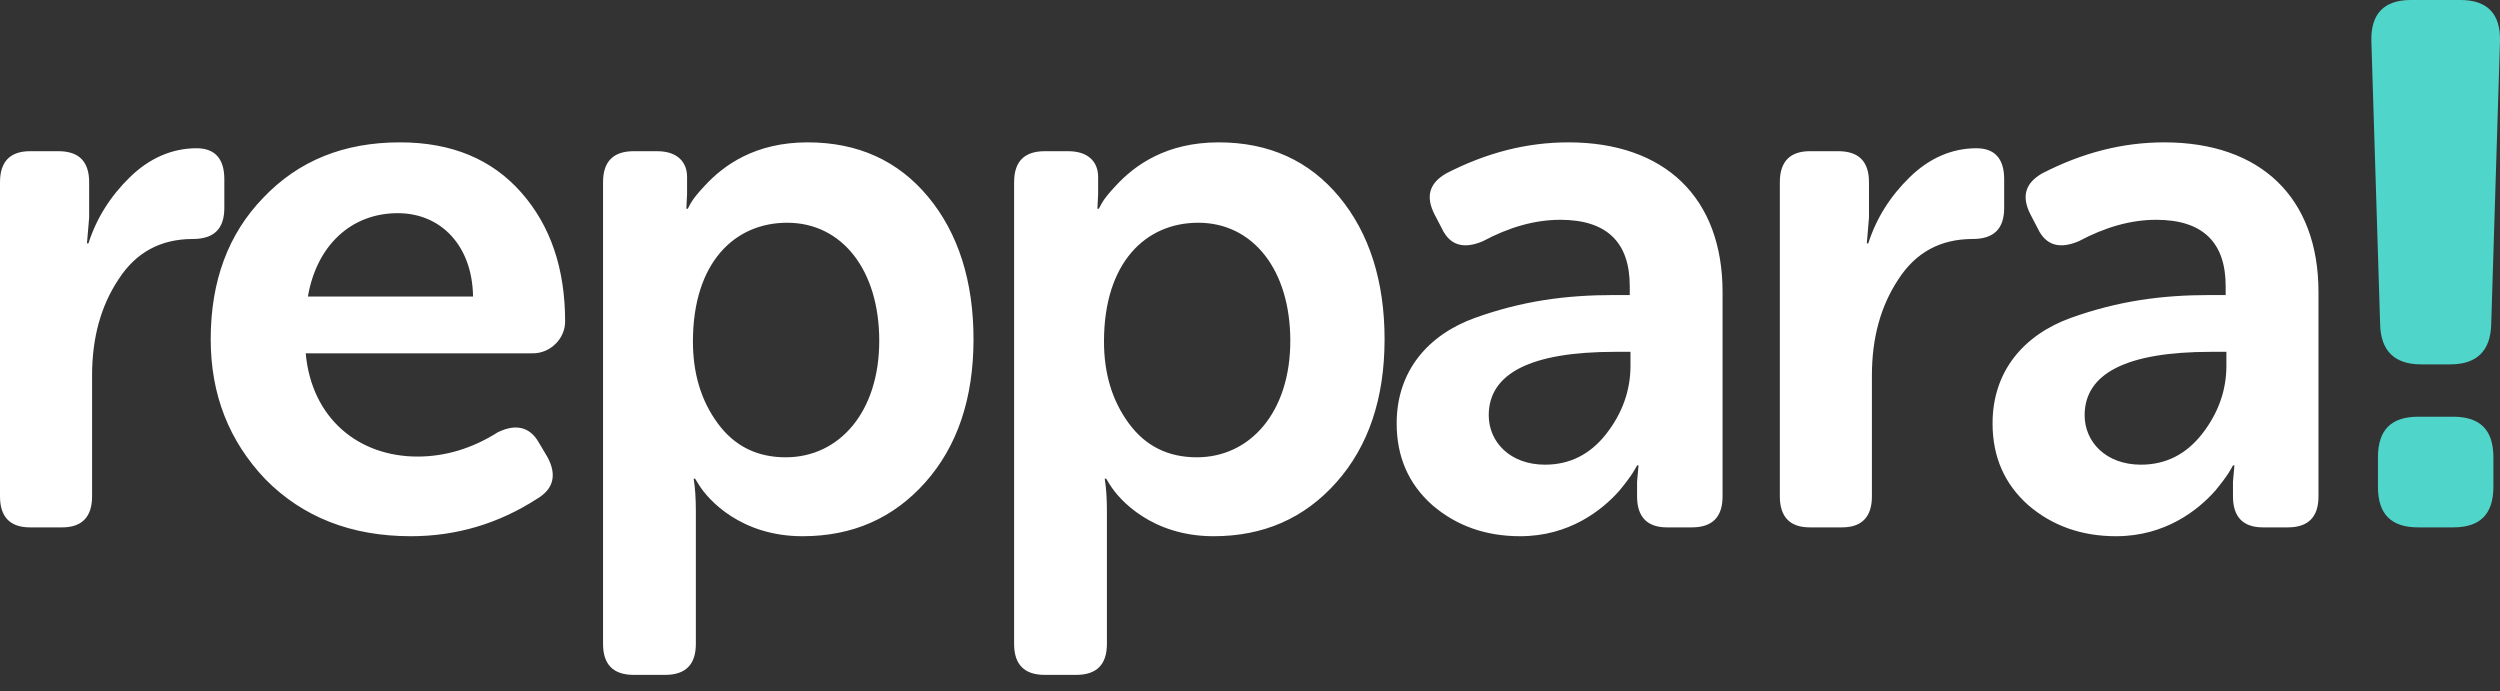
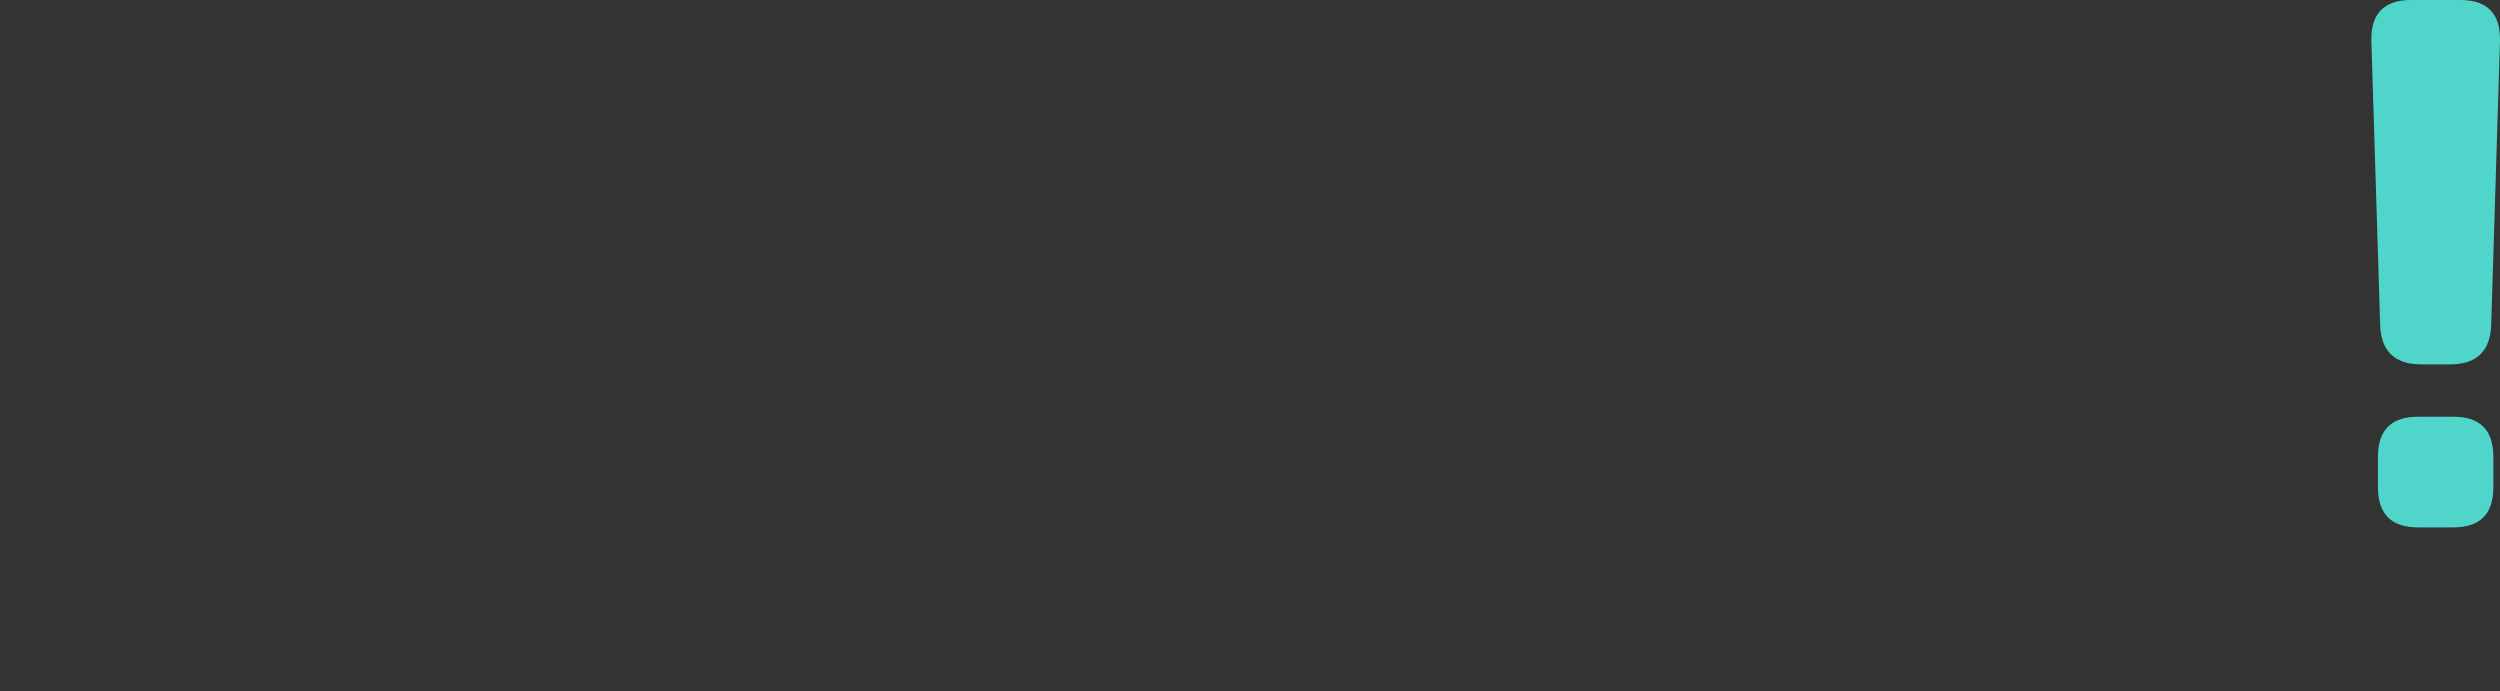
<svg xmlns="http://www.w3.org/2000/svg" width="123" height="34" viewBox="0 0 123 34" fill="none">
  <rect x="0" y="0" width="123" height="34" fill="#333333" stroke="none" />
-   <path d="M0 24.422C0 25.439 0.503 25.947 1.474 25.947H3.056C4.027 25.947 4.53 25.439 4.53 24.422V18.471C4.53 16.62 4.961 15.06 5.824 13.754C6.687 12.411 7.909 11.758 9.491 11.758C10.534 11.758 11.037 11.25 11.037 10.234V8.818C11.037 7.802 10.57 7.294 9.671 7.294C8.485 7.294 7.37 7.766 6.399 8.709C5.429 9.653 4.746 10.742 4.35 11.976H4.278L4.386 10.705V8.963C4.386 7.947 3.883 7.439 2.876 7.439H1.474C0.503 7.439 0 7.947 0 8.963V24.422ZM10.367 16.693C10.367 19.415 11.266 21.701 13.064 23.588C14.897 25.439 17.27 26.382 20.218 26.382C22.447 26.382 24.532 25.765 26.438 24.531C27.229 24.06 27.408 23.37 26.941 22.499L26.51 21.773C26.078 21.011 25.395 20.83 24.496 21.265C23.238 22.064 21.908 22.463 20.542 22.463C17.63 22.463 15.329 20.576 15.041 17.383H26.222C27.085 17.383 27.804 16.657 27.804 15.822C27.804 13.209 27.085 11.104 25.647 9.472C24.209 7.839 22.231 7.004 19.679 7.004C16.911 7.004 14.682 7.911 12.956 9.726C11.23 11.504 10.367 13.826 10.367 16.693ZM15.149 14.588C15.58 12.084 17.27 10.488 19.571 10.488C21.692 10.488 23.238 12.084 23.274 14.588H15.149ZM29.67 31.68C29.67 32.696 30.173 33.204 31.18 33.204H32.725C33.732 33.204 34.236 32.696 34.236 31.68V25.148C34.236 24.531 34.2 23.987 34.128 23.552H34.2L34.379 23.842C34.847 24.604 36.465 26.382 39.484 26.382C41.929 26.382 43.942 25.511 45.524 23.733C47.106 21.955 47.897 19.596 47.897 16.693C47.897 13.826 47.142 11.467 45.668 9.689C44.194 7.911 42.217 7.004 39.736 7.004C37.148 7.004 35.602 8.129 34.667 9.145C33.984 9.871 33.948 10.088 33.84 10.27H33.768L33.804 9.544V8.709C33.804 7.947 33.301 7.439 32.33 7.439H31.18C30.173 7.439 29.67 7.947 29.67 8.963V31.68ZM34.092 16.802C34.092 12.919 36.141 10.959 38.729 10.959C41.426 10.959 43.259 13.282 43.259 16.766C43.259 20.286 41.282 22.499 38.657 22.499C37.255 22.499 36.141 21.955 35.314 20.83C34.487 19.705 34.092 18.362 34.092 16.802ZM49.894 31.68C49.894 32.696 50.397 33.204 51.404 33.204H52.95C53.956 33.204 54.46 32.696 54.46 31.68V25.148C54.46 24.531 54.424 23.987 54.352 23.552H54.424L54.603 23.842C55.071 24.604 56.689 26.382 59.709 26.382C62.153 26.382 64.166 25.511 65.748 23.733C67.33 21.955 68.121 19.596 68.121 16.693C68.121 13.826 67.366 11.467 65.892 9.689C64.418 7.911 62.441 7.004 59.96 7.004C57.372 7.004 55.826 8.129 54.891 9.145C54.208 9.871 54.172 10.088 54.064 10.27H53.992L54.028 9.544V8.709C54.028 7.947 53.525 7.439 52.554 7.439H51.404C50.397 7.439 49.894 7.947 49.894 8.963V31.68ZM54.316 16.802C54.316 12.919 56.365 10.959 58.954 10.959C61.65 10.959 63.483 13.282 63.483 16.766C63.483 20.286 61.506 22.499 58.882 22.499C57.48 22.499 56.365 21.955 55.538 20.83C54.711 19.705 54.316 18.362 54.316 16.802ZM68.716 20.83C68.716 22.463 69.291 23.806 70.477 24.858C71.664 25.874 73.102 26.382 74.792 26.382C77.2 26.382 78.818 25.112 79.681 24.132C80.364 23.298 80.436 23.08 80.544 22.898H80.616L80.544 23.697V24.422C80.544 25.439 81.047 25.947 82.018 25.947H83.24C84.247 25.947 84.75 25.439 84.75 24.422V14.37C84.75 9.726 81.91 7.004 77.164 7.004C75.115 7.004 73.138 7.512 71.16 8.528C70.334 9 70.118 9.653 70.585 10.56L70.945 11.25C71.34 12.084 72.023 12.266 72.958 11.867C74.252 11.177 75.511 10.814 76.769 10.814C79.034 10.814 80.184 11.903 80.184 14.08V14.516H79.429C77.02 14.516 74.899 14.806 72.563 15.641C70.262 16.475 68.716 18.253 68.716 20.83ZM73.246 20.431C73.246 18.362 75.331 17.31 79.465 17.31H80.22V17.999C80.22 19.197 79.825 20.322 79.034 21.338C78.243 22.354 77.236 22.862 76.014 22.862C74.288 22.862 73.246 21.737 73.246 20.431ZM87.568 24.422C87.568 25.439 88.072 25.947 89.042 25.947H90.624C91.595 25.947 92.098 25.439 92.098 24.422V18.471C92.098 16.62 92.53 15.06 93.392 13.754C94.255 12.411 95.478 11.758 97.059 11.758C98.102 11.758 98.605 11.25 98.605 10.234V8.818C98.605 7.802 98.138 7.294 97.239 7.294C96.053 7.294 94.938 7.766 93.968 8.709C92.997 9.653 92.314 10.742 91.918 11.976H91.847L91.954 10.705V8.963C91.954 7.947 91.451 7.439 90.444 7.439H89.042C88.072 7.439 87.568 7.947 87.568 8.963V24.422ZM98.034 20.83C98.034 22.463 98.61 23.806 99.796 24.858C100.982 25.874 102.42 26.382 104.11 26.382C106.519 26.382 108.137 25.112 109 24.132C109.683 23.298 109.755 23.08 109.862 22.898H109.934L109.862 23.697V24.422C109.862 25.439 110.366 25.947 111.336 25.947H112.559C113.565 25.947 114.069 25.439 114.069 24.422V14.37C114.069 9.726 111.229 7.004 106.483 7.004C104.434 7.004 102.456 7.512 100.479 8.528C99.652 9 99.436 9.653 99.904 10.56L100.263 11.25C100.659 12.084 101.342 12.266 102.277 11.867C103.571 11.177 104.829 10.814 106.088 10.814C108.352 10.814 109.503 11.903 109.503 14.08V14.516H108.748C106.339 14.516 104.218 14.806 101.881 15.641C99.58 16.475 98.034 18.253 98.034 20.83ZM102.564 20.431C102.564 18.362 104.649 17.31 108.784 17.31H109.539V17.999C109.539 19.197 109.143 20.322 108.352 21.338C107.562 22.354 106.555 22.862 105.333 22.862C103.607 22.862 102.564 21.737 102.564 20.431Z" fill="white" />
  <path d="M120.554 17.927C121.848 17.927 122.531 17.273 122.567 15.967L122.999 2.032C123.034 0.689 122.387 0 121.057 0H118.612C117.282 0 116.635 0.689 116.671 2.032L117.103 15.967C117.138 17.273 117.822 17.927 119.116 17.927H120.554ZM116.995 23.951C116.995 25.293 117.642 25.947 118.972 25.947H120.698C122.028 25.947 122.675 25.293 122.675 23.951V22.499C122.675 21.156 122.028 20.503 120.698 20.503H118.972C117.642 20.503 116.995 21.156 116.995 22.499V23.951Z" fill="#50D5CA" />
</svg>